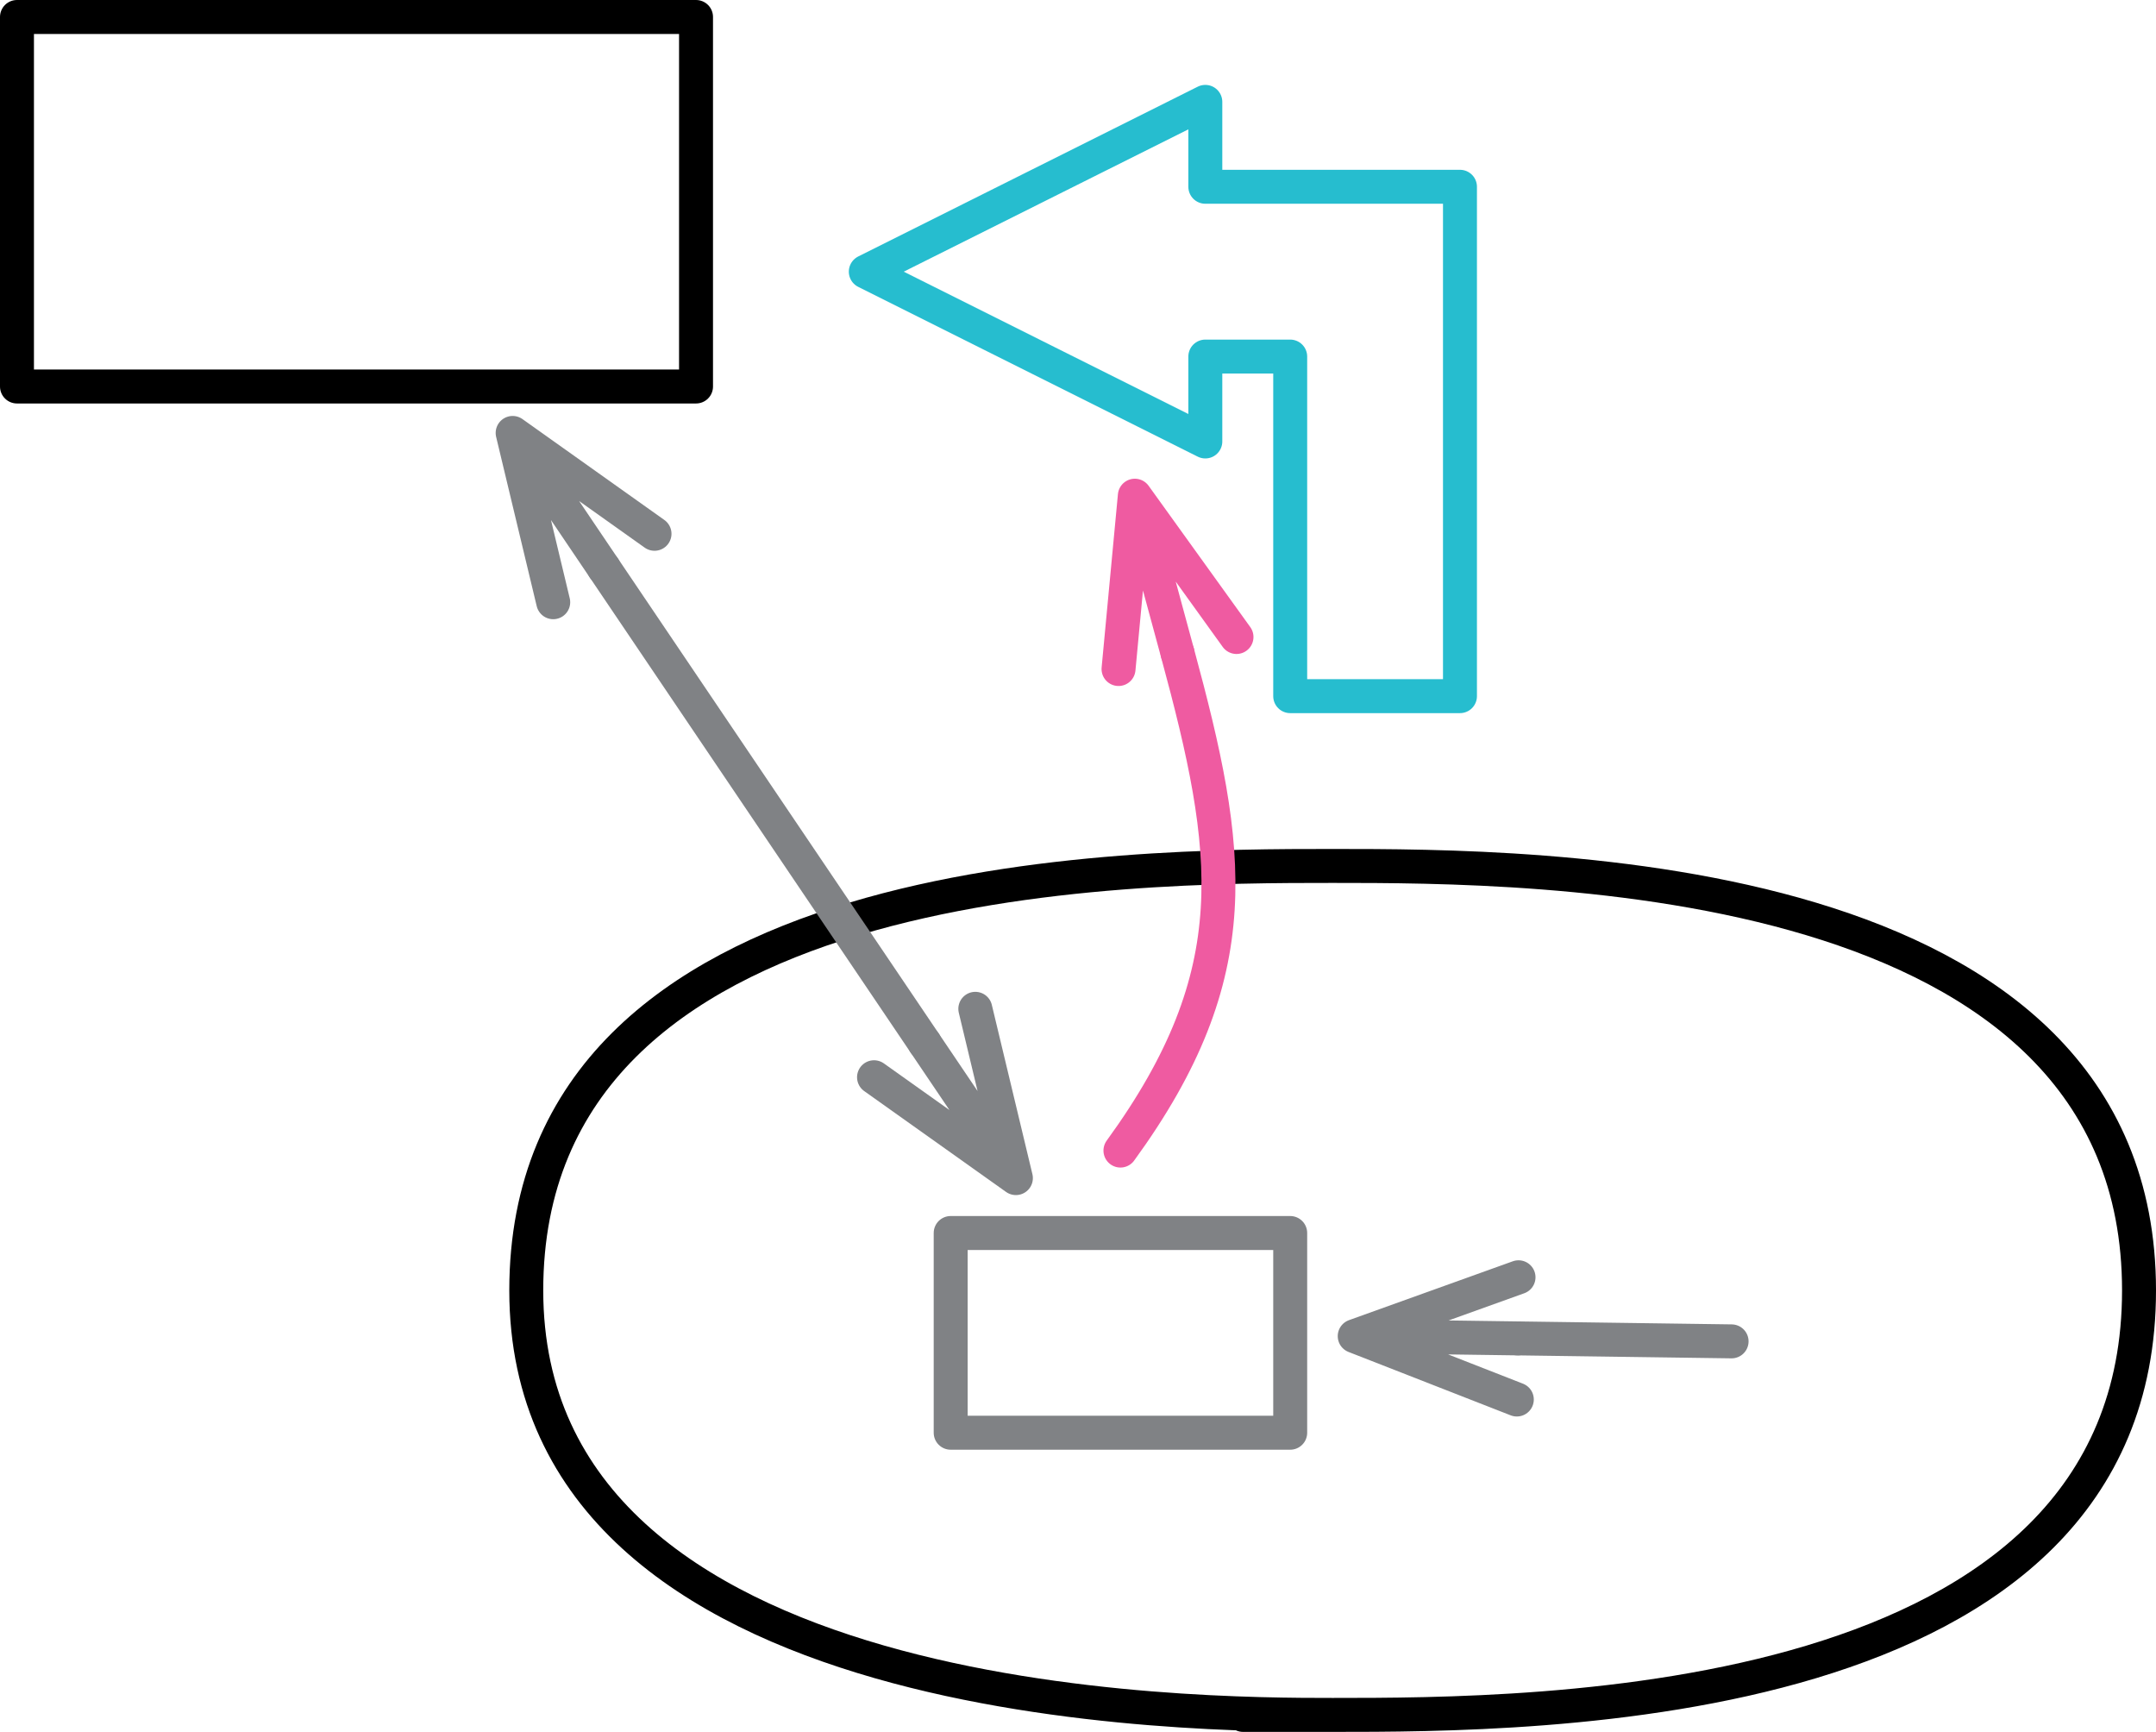
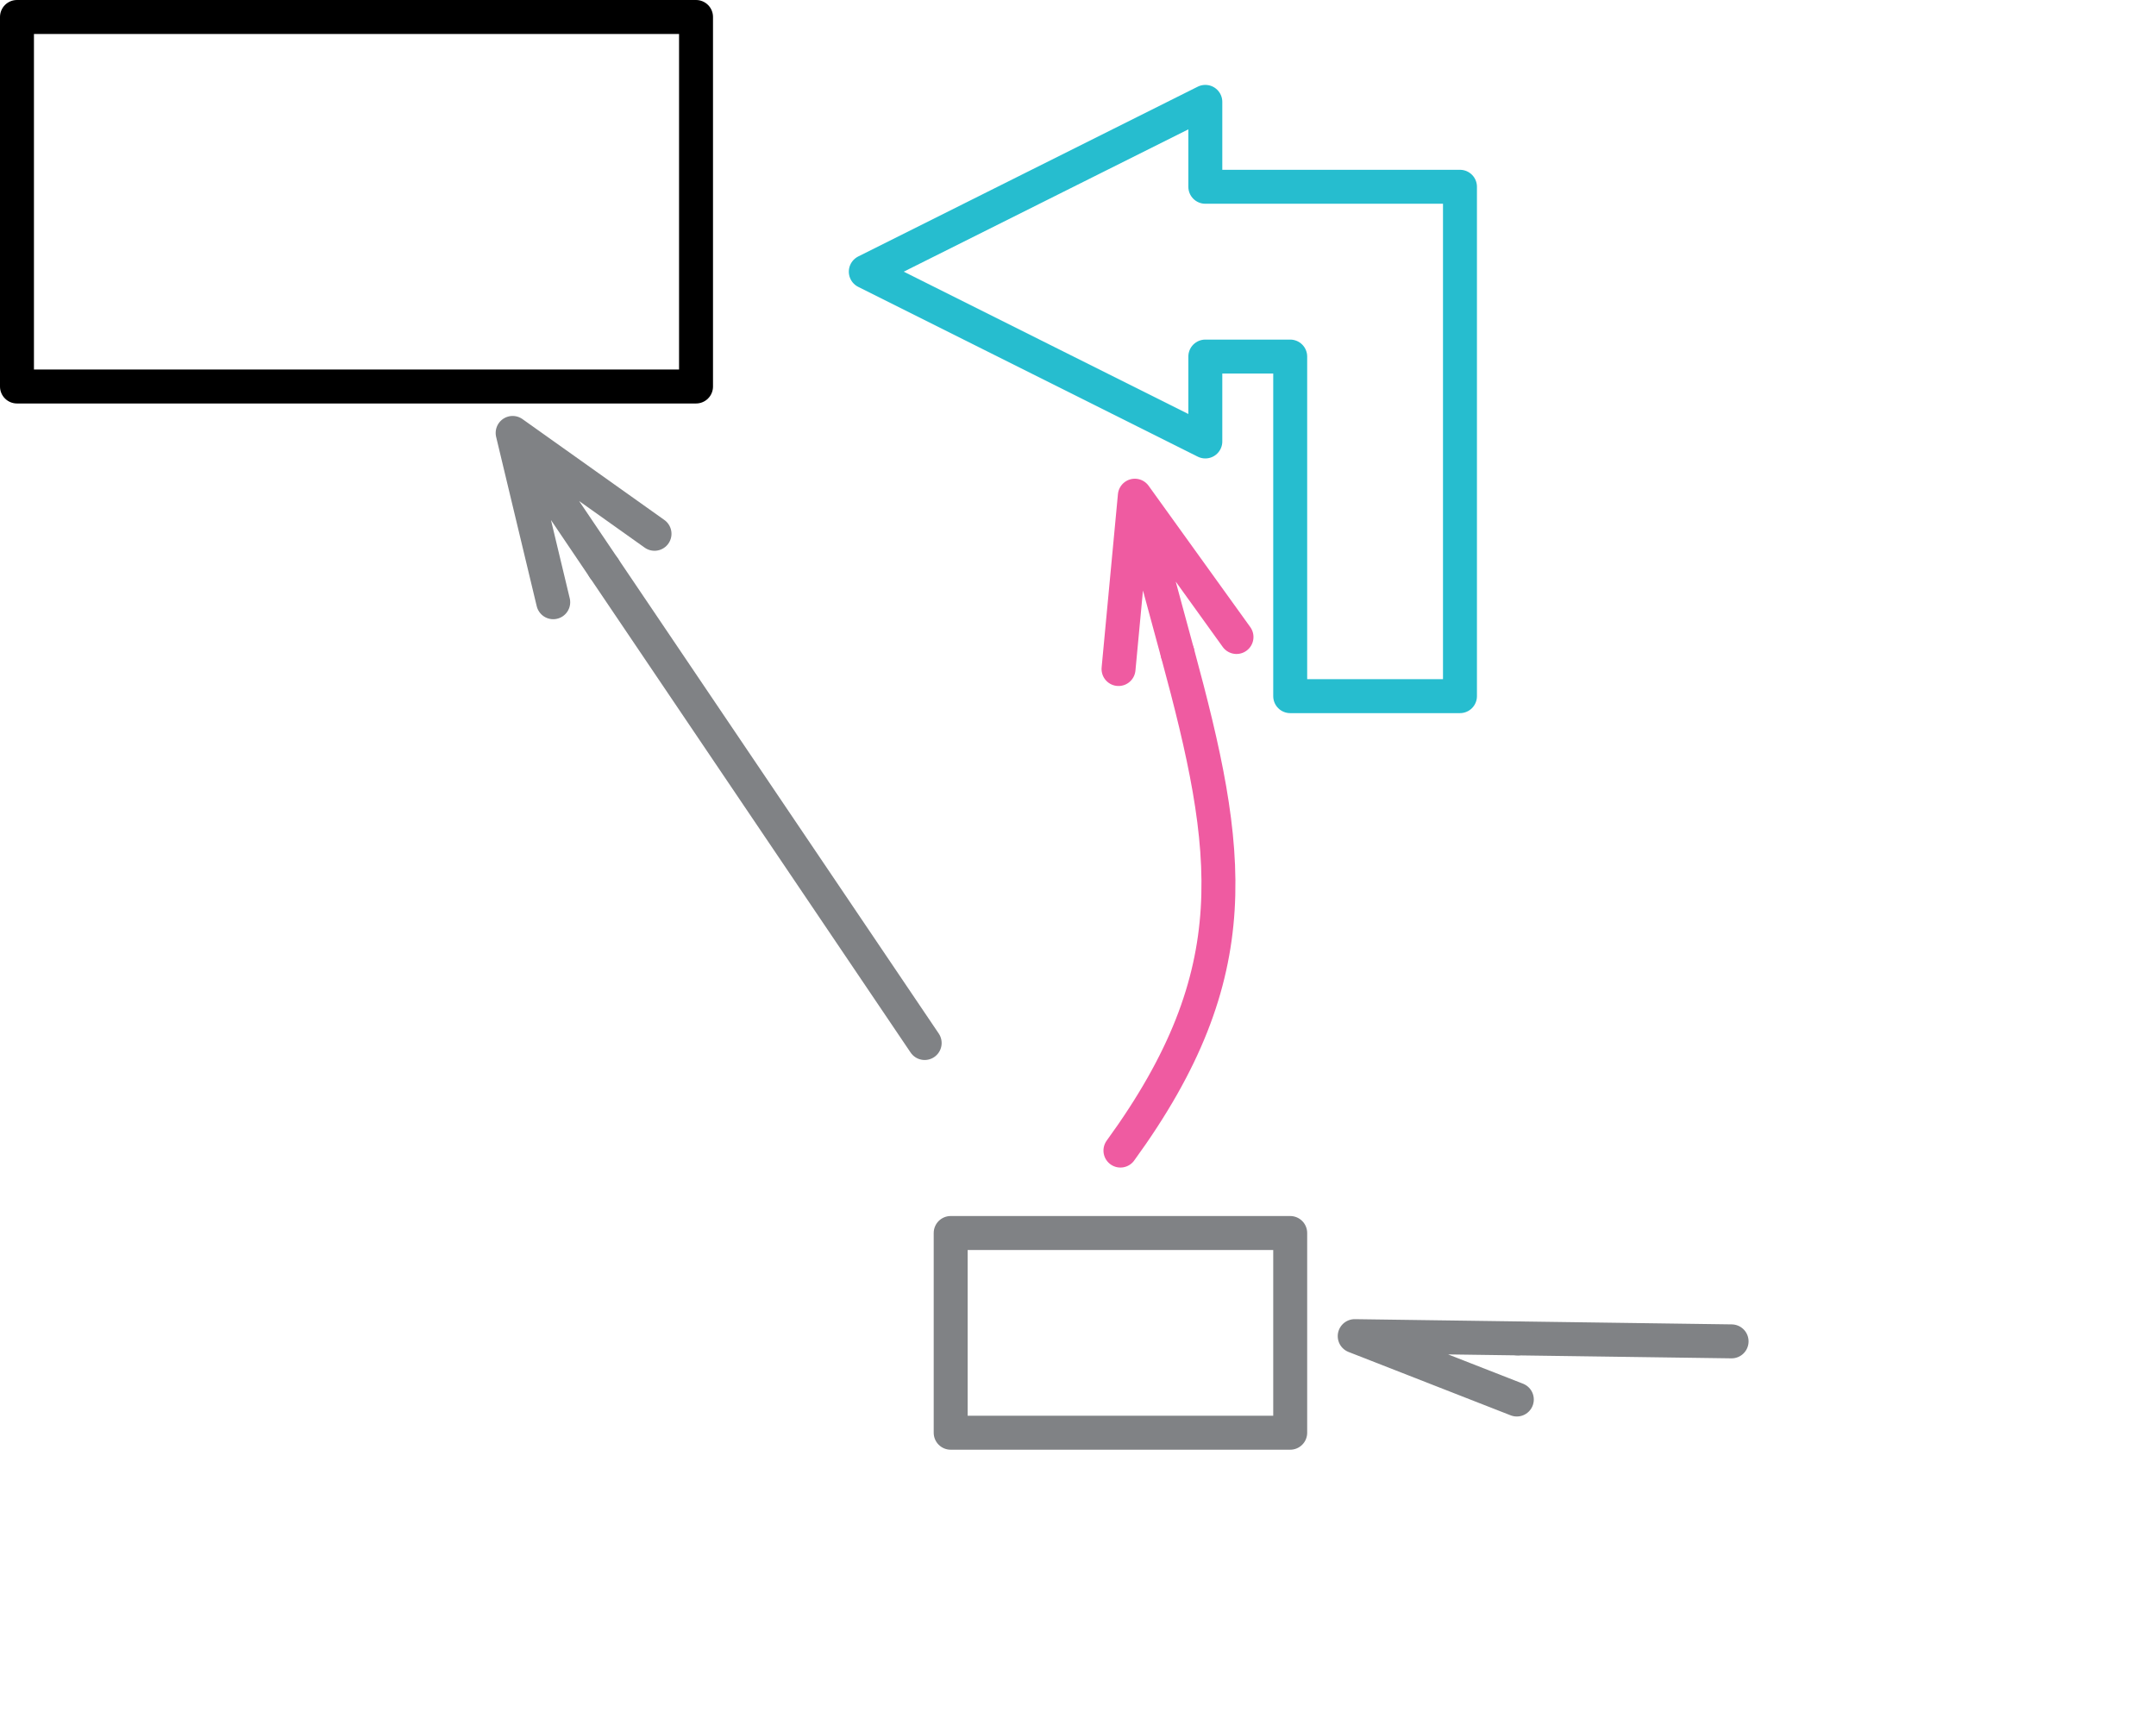
<svg xmlns="http://www.w3.org/2000/svg" version="1.1" viewBox="-756 44 127 102" width="127" height="102">
  <defs>
    <marker orient="auto" overflow="visible" markerUnits="strokeWidth" id="StickArrow_Marker" stroke-linejoin="miter" stroke-miterlimit="10" viewBox="-1 -3 7 6" markerWidth="7" markerHeight="6" color="#808285">
      <g>
-         <path d="M 4.8 0 L 0 0 M 0 -1.8 L 4.8 0 L 0 1.8" fill="none" stroke="currentColor" stroke-width="1" />
-       </g>
+         </g>
    </marker>
    <marker orient="auto" overflow="visible" markerUnits="strokeWidth" id="StickArrow_Marker_2" stroke-linejoin="miter" stroke-miterlimit="10" viewBox="-6 -3 7 6" markerWidth="7" markerHeight="6" color="#808285">
      <g>
        <path d="M -4.8 0 L 0 0 M 0 1.8 L -4.8 0 L 0 -1.8" fill="none" stroke="currentColor" stroke-width="1" />
      </g>
    </marker>
    <marker orient="auto" overflow="visible" markerUnits="strokeWidth" id="StickArrow_Marker_3" stroke-linejoin="miter" stroke-miterlimit="10" viewBox="-1 -3 7 6" markerWidth="7" markerHeight="6" color="#ef5ba1">
      <g>
        <path d="M 4.8 0 L 0 0 M 0 -1.8 L 4.8 0 L 0 1.8" fill="none" stroke="currentColor" stroke-width="1" />
      </g>
    </marker>
    <marker orient="auto" overflow="visible" markerUnits="strokeWidth" id="StickArrow_Marker_4" stroke-linejoin="miter" stroke-miterlimit="10" viewBox="-1 -3 7 6" markerWidth="7" markerHeight="6" color="#808285">
      <g>
-         <path d="M 4.8 0 L 0 0 M 0 -1.8 L 4.8 0 L 0 1.8" fill="none" stroke="currentColor" stroke-width="1" />
+         <path d="M 4.8 0 L 0 0 M 0 -1.8 L 4.8 0 " fill="none" stroke="currentColor" stroke-width="1" />
      </g>
    </marker>
  </defs>
  <g id="Canvas_1" fill-opacity="1" stroke-dasharray="none" stroke="none" stroke-opacity="1" fill="none">
    <title>Canvas 1</title>
    <rect fill="white" x="-756" y="44" width="127" height="102" />
    <g id="Canvas_1: Layer 1">
      <title>Layer 1</title>
      <g id="Graphic_10">
        <rect x="-755" y="45" width="40" height="21.763" fill="white" />
        <rect x="-755" y="45" width="40" height="21.763" stroke="black" stroke-linecap="round" stroke-linejoin="round" stroke-width="2" />
      </g>
      <g id="Graphic_9">
        <path d="M -680 65 L -680 85 L -670 85 L -670 65 L -670 58.237 L -670 55 L -685 55 L -685 50 L -705 60 L -685 70 L -685 65 Z" fill="white" />
        <path d="M -680 65 L -680 85 L -670 85 L -670 65 L -670 58.237 L -670 55 L -685 55 L -685 50 L -705 60 L -685 70 L -685 65 Z" stroke="#26bdcf" stroke-linecap="round" stroke-linejoin="round" stroke-width="2" />
      </g>
      <g id="Graphic_8">
        <path d="M -677.5 95 C -665.625 95 -630 95 -630 120 C -630 145 -665.625 145 -677.5 145 C -689.375 145 -677.5 145 -677.5 145 C -685.366 145 -725 145 -725 120 C -725 95 -689.375 95 -677.5 95 Z" fill="white" />
-         <path d="M -677.5 95 C -665.625 95 -630 95 -630 120 C -630 145 -665.625 145 -677.5 145 C -689.375 145 -677.5 145 -677.5 145 C -685.366 145 -725 145 -725 120 C -725 95 -689.375 95 -677.5 95 Z" stroke="black" stroke-linecap="round" stroke-linejoin="round" stroke-width="2" />
      </g>
      <g id="Line_7">
        <line x1="-720.429" y1="77.453" x2="-701.532" y2="105.429" marker-end="url(#StickArrow_Marker)" marker-start="url(#StickArrow_Marker_2)" stroke="#808285" stroke-linecap="round" stroke-linejoin="round" stroke-width="2" />
      </g>
      <g id="Graphic_6">
        <rect x="-700" y="116.618" width="20" height="11.763" fill="white" />
        <rect x="-700" y="116.618" width="20" height="11.763" stroke="#808285" stroke-linecap="round" stroke-linejoin="round" stroke-width="2" />
      </g>
      <g id="Line_3">
        <path d="M -690 111.763 C -682.375 101.279 -683.471 94.13 -686.638 82.459" marker-end="url(#StickArrow_Marker_3)" stroke="#ef5ba1" stroke-linecap="round" stroke-linejoin="round" stroke-width="2" />
      </g>
      <g id="Line_11">
        <line x1="-654" y1="123" x2="-666.601" y2="122.825" marker-end="url(#StickArrow_Marker_4)" stroke="#808285" stroke-linecap="round" stroke-linejoin="round" stroke-width="2" />
      </g>
    </g>
  </g>
</svg>